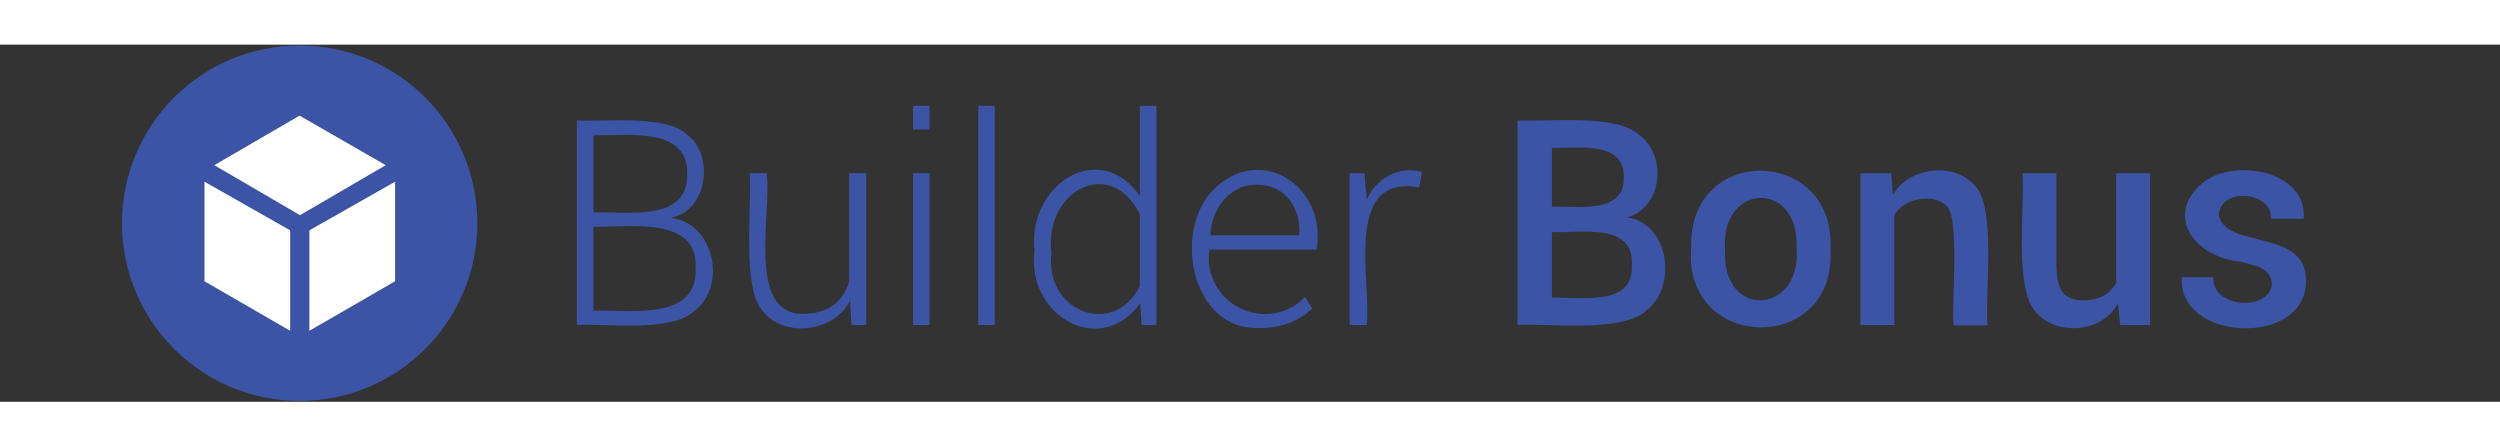
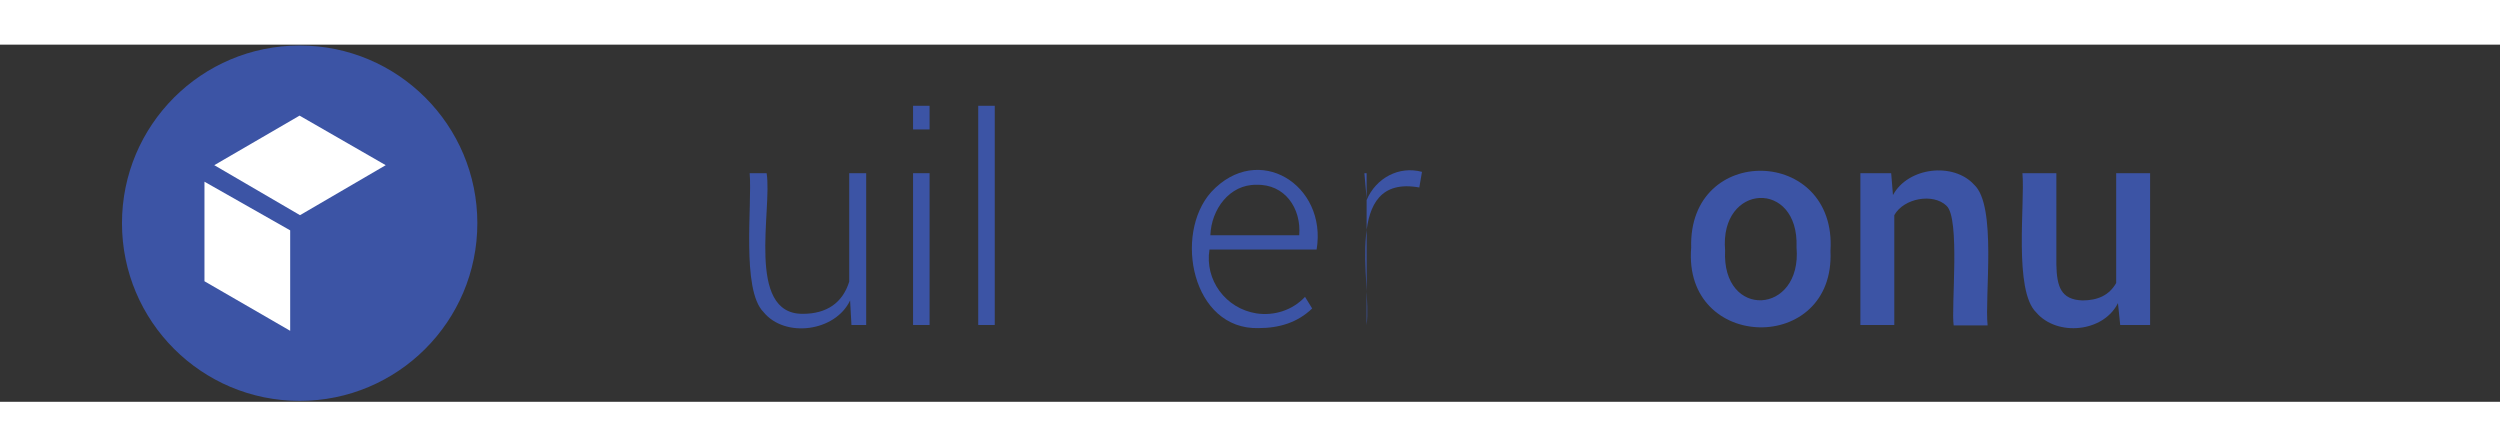
<svg xmlns="http://www.w3.org/2000/svg" version="1.1" id="Layer_1" x="0px" y="0px" viewBox="0 0 560 80" style="enable-background:new 0 0 560 80;" height="100px" xml:space="preserve">
  <rect x="0" y="0" width="560" height="80" fill="#333333" stroke="none" />
  <style type="text/css">
	.st0{fill:#3C54A5;}
	.st1{fill:#3C54A5;}
	.st2{fill:#FFFFFF;}
</style>
  <g id="Builder_Bonus" transform="translate(252.624 39.796)">
-     <path id="Path_3579" class="st0" d="M-123.4,23v-45.8c6.5,0.3,19.7-1.3,24.5,3c6.3,4.5,5,17-3.4,18.8c9.7,1.2,12.5,15.2,5.4,20.7   C-102,24.8-116.7,22.6-123.4,23z M-119.7-2.2c7.2-0.3,21.3,2.3,21-8.6c0.3-10.8-13.6-8.5-21-8.7V-2.2z M-119.7,1v18.8   c7.8-0.3,23.4,2.5,22.9-9.5C-96.2-1.6-111.9,1.2-119.7,1z" />
    <path id="Path_3580" class="st0" d="M-62.2,17.5c-3.3,7-14.6,8.5-19.4,2.6c-5-5-2.5-24.1-3.1-31.1h3.8c1.3,8-4.7,31.6,8.1,31.5   c5.3,0,8.9-2.4,10.4-7.2V-11h3.8v34h-3.3L-62.2,17.5z" />
    <path id="Path_3581" class="st0" d="M-44.4-20.8h-3.7v-5.3h3.7V-20.8z M-44.4,23h-3.7v-34h3.7V23z" />
    <path id="Path_3582" class="st0" d="M-29.8,23h-3.7v-49.1h3.7L-29.8,23z" />
-     <path id="Path_3583" class="st0" d="M-20.9,6.3C-22.5-8.4-6.4-18.9,2.7-5.9v-20.2h3.7V23H3.1l-0.3-4.9   C-6.2,30.6-22.8,20.8-20.9,6.3z M-17.1,6.9C-18.7,20-3.2,26,2.7,14.3V-1.8C-4-15.2-18.9-6.8-17.1,6.9z" />
    <path id="Path_3584" class="st0" d="M29.3,23.7c-14.9,0.4-19.1-21-10.6-30.5c10.5-11.3,26-1.6,23.6,12.9h-24   c-1.1,6.8,3.6,13.2,10.5,14.3c4,0.6,8.1-0.7,10.9-3.7l1.6,2.6C38.1,22.4,34,23.7,29.3,23.7z M28.8-8.4C22.8-8.5,18.7-2.9,18.5,2.9   h19.9C38.9-3.1,35.2-8.6,28.8-8.4L28.8-8.4z" />
-     <path id="Path_3585" class="st0" d="M65.3-7.8C48-10.9,54.7,13.7,53.5,23h-3.8v-34H53l0.5,5.7V-5c2.1-4.9,7.2-7.7,12.4-6.3   L65.3-7.8z" />
-     <path id="Path_3586" class="st1" d="M87.3,23v-45.8c7,0.3,21.9-1.5,27.1,3.1c6.3,4.3,5.7,16.2-2.5,18.6c9.6,1.5,11.1,15.7,4.3,20.8   C110.9,24.8,94.5,22.6,87.3,23z M95-3.5c5.4-0.2,16.3,1.8,16.1-6.5c0.3-8.4-10.4-6.5-16.1-6.7V-3.5z M95,2.2v14.7   c5.9-0.3,18.2,2.2,17.9-7C113.7-0.2,101.2,2.5,95,2.2z" />
+     <path id="Path_3585" class="st0" d="M65.3-7.8C48-10.9,54.7,13.7,53.5,23v-34H53l0.5,5.7V-5c2.1-4.9,7.2-7.7,12.4-6.3   L65.3-7.8z" />
    <path id="Path_3587" class="st1" d="M126.2,5.7c-0.7-23.5,32.7-22.7,31.2,0.7C158.5,29.7,124.3,29,126.2,5.7z M133.8,6.3   c-0.8,15.5,17.3,14.5,16-0.7C150.4-9.7,132.5-8.8,133.8,6.3L133.8,6.3z" />
    <path id="Path_3588" class="st1" d="M171-11l0.4,4.9c3.4-6.3,13.6-7.4,18.2-2.3c5.1,4.7,2.3,24.9,3,31.5H185   c-0.6-4,1.5-24-1.6-26.8c-3-2.9-9.6-1.7-11.7,2.1V23h-7.6v-34H171z" />
    <path id="Path_3589" class="st1" d="M221.8,18.1c-3.3,6.6-13.7,7.5-18.3,2.1c-5.1-4.9-2.5-24.4-3.1-31.2h7.6V9.4   c0.1,5,1,7.9,5.8,8.1c3.4,0,6-1.1,7.6-3.9V-11h7.6v34h-6.7L221.8,18.1z" />
-     <path id="Path_3590" class="st1" d="M256.3,13.8c-0.4-3.6-3.1-3.9-7.1-5c-9.9-0.9-17.1-10-8.7-17.4c6.8-6,23.8-3.1,22.9,7.8h-7.3   c0.3-6.2-11.5-7.1-11.7-0.8c1.5,7.8,20,2.8,19.5,15c-0.2,14.6-28.8,13.3-27.8-1.1h7.1C242.6,19.1,255.7,20.2,256.3,13.8z" />
    <circle id="Ellipse_164" class="st1" cx="-185.5" cy="0.2" r="39.8" />
    <g id="Group_1143" transform="translate(-252.624 -39.796)">
-       <path id="Path_3592" class="st2" d="M69.3,41.6l19.2-10.9l0,22.3L69.3,64.1V41.6z" />
      <path id="Path_3593" class="st2" d="M45.8,53l0-22.3L65,41.6v22.5L45.8,53z" />
      <path id="Path_3594" class="st2" d="M48,27l19.1-11.1L86.4,27L67.2,38.2L48,27z" />
    </g>
  </g>
</svg>